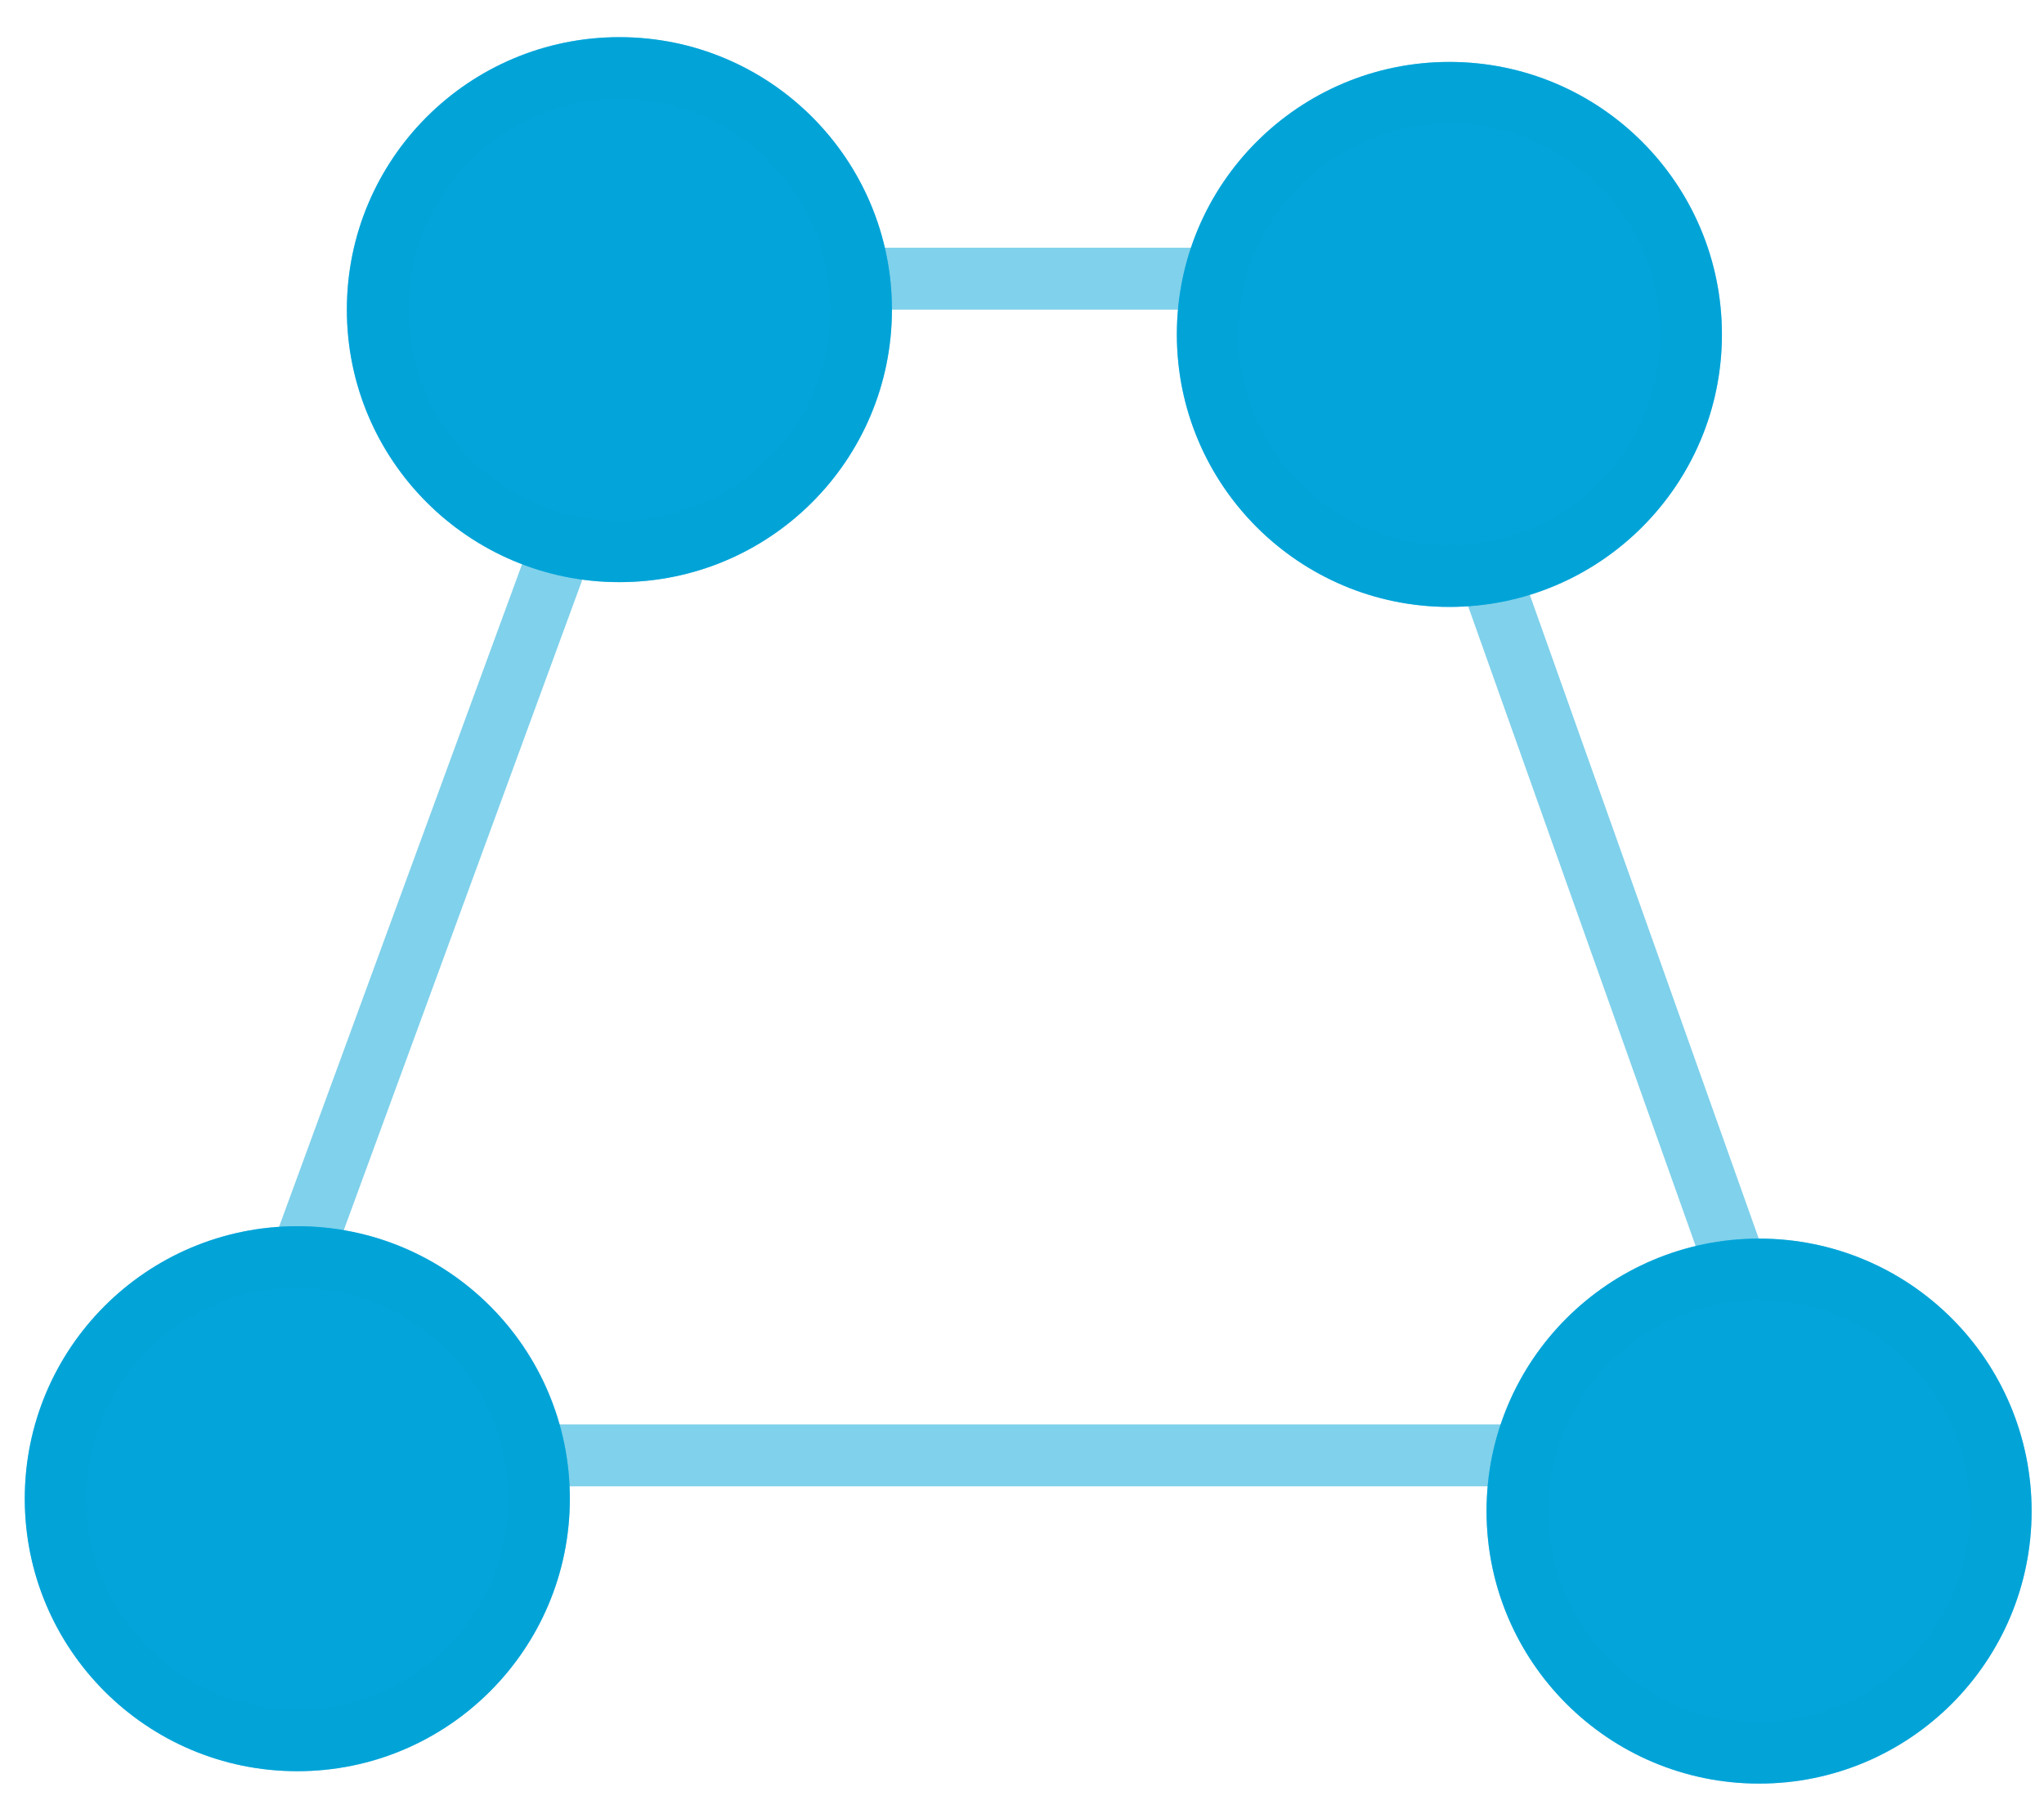
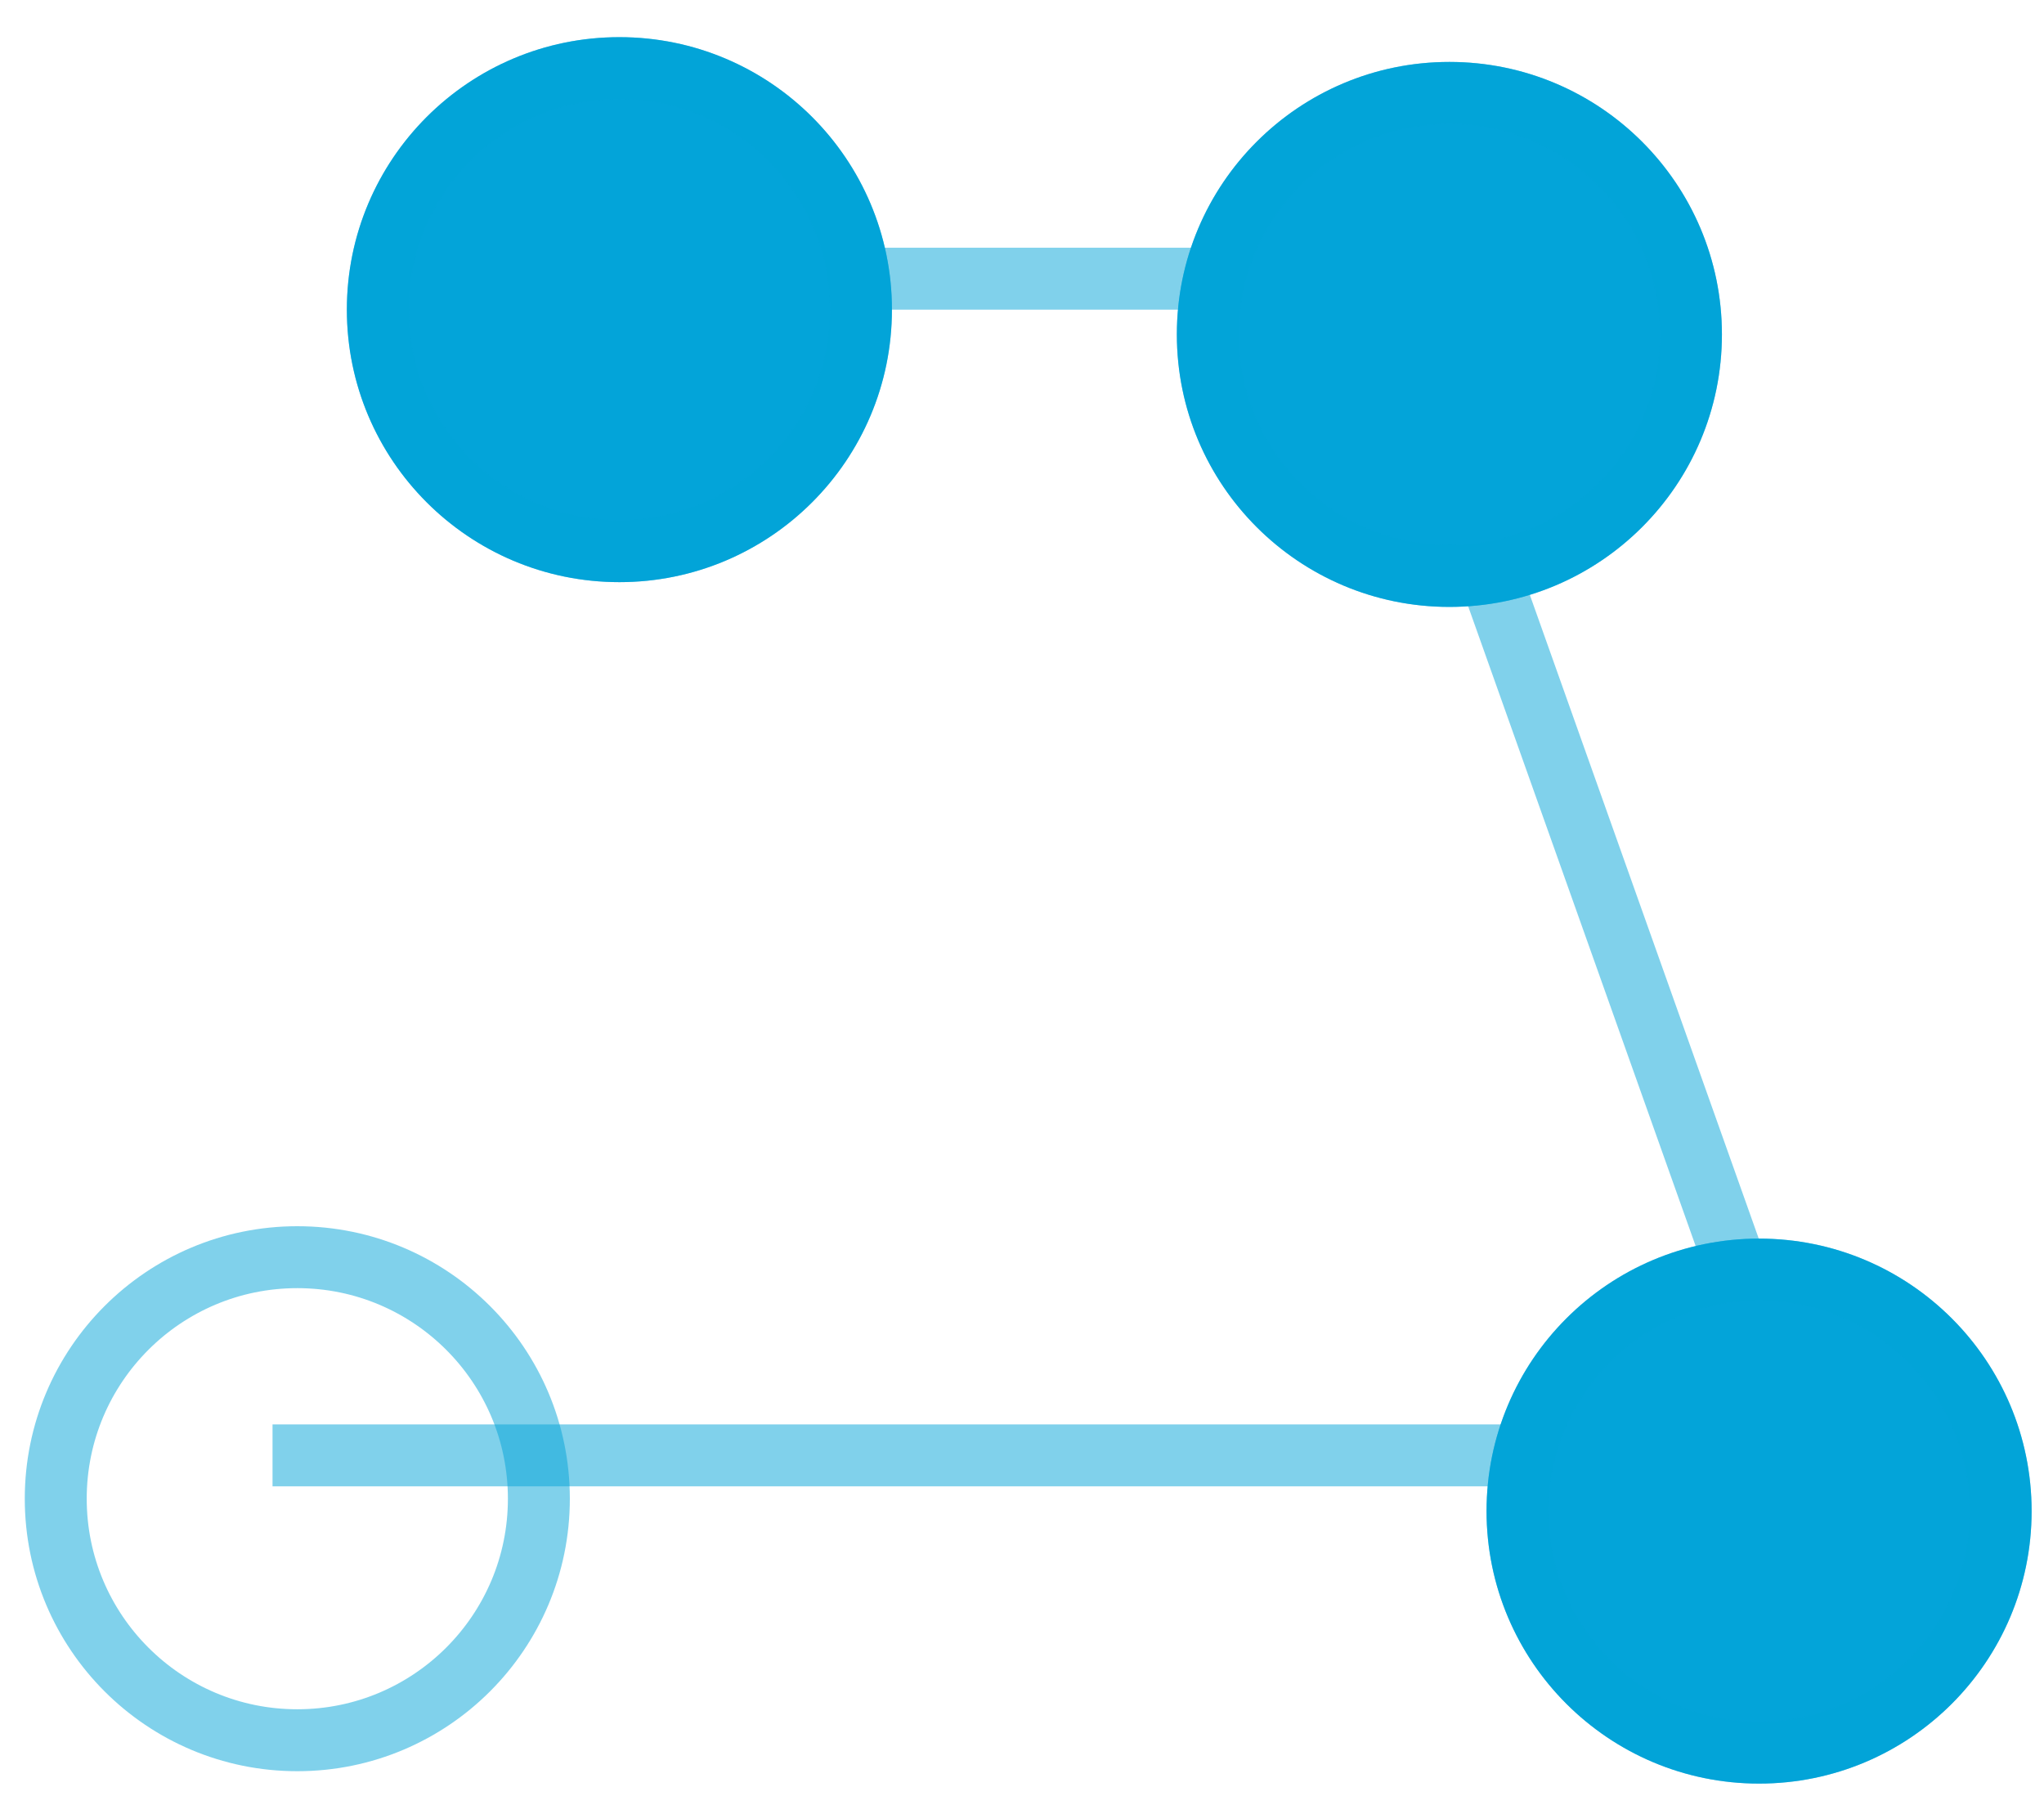
<svg xmlns="http://www.w3.org/2000/svg" width="33" height="29" viewBox="0 0 33 29" fill="none">
-   <line x1="3.931" y1="22.828" x2="10.531" y2="4.828" stroke="#03A4D9" stroke-opacity="0.5" />
  <line x1="22.471" y1="4.832" x2="28.871" y2="22.832" stroke="#03A4D9" stroke-opacity="0.5" />
  <line y1="-0.5" x2="24" y2="-0.5" transform="matrix(1 0 0 -1 4.4 23)" stroke="#03A4D9" stroke-opacity="0.5" />
  <line x1="11" y1="4.5" x2="24" y2="4.5" stroke="#03A4D9" stroke-opacity="0.5" />
-   <circle cx="4.4" cy="4.4" r="4.4" transform="matrix(1 0 0 -1 0.4 28.6)" fill="#03A4D9" />
  <circle cx="4.4" cy="4.4" r="3.9" transform="matrix(1 0 0 -1 0.4 28.6)" stroke="#03A4D9" stroke-opacity="0.5" />
  <circle cx="4.4" cy="4.4" r="4.4" transform="matrix(1 0 0 -1 24 28.8)" fill="#03A4D9" />
  <circle cx="4.4" cy="4.4" r="3.9" transform="matrix(1 0 0 -1 24 28.8)" stroke="#03A4D9" stroke-opacity="0.5" />
  <circle cx="4.4" cy="4.4" r="4.4" transform="matrix(1 0 0 -1 5.6 9.4)" fill="#03A4D9" />
  <circle cx="4.4" cy="4.4" r="3.9" transform="matrix(1 0 0 -1 5.6 9.4)" stroke="#03A4D9" stroke-opacity="0.5" />
  <circle cx="4.4" cy="4.4" r="4.4" transform="matrix(1 0 0 -1 19 9.8)" fill="#03A4D9" />
  <circle cx="4.4" cy="4.4" r="3.9" transform="matrix(1 0 0 -1 19 9.8)" stroke="#03A4D9" stroke-opacity="0.5" />
</svg>